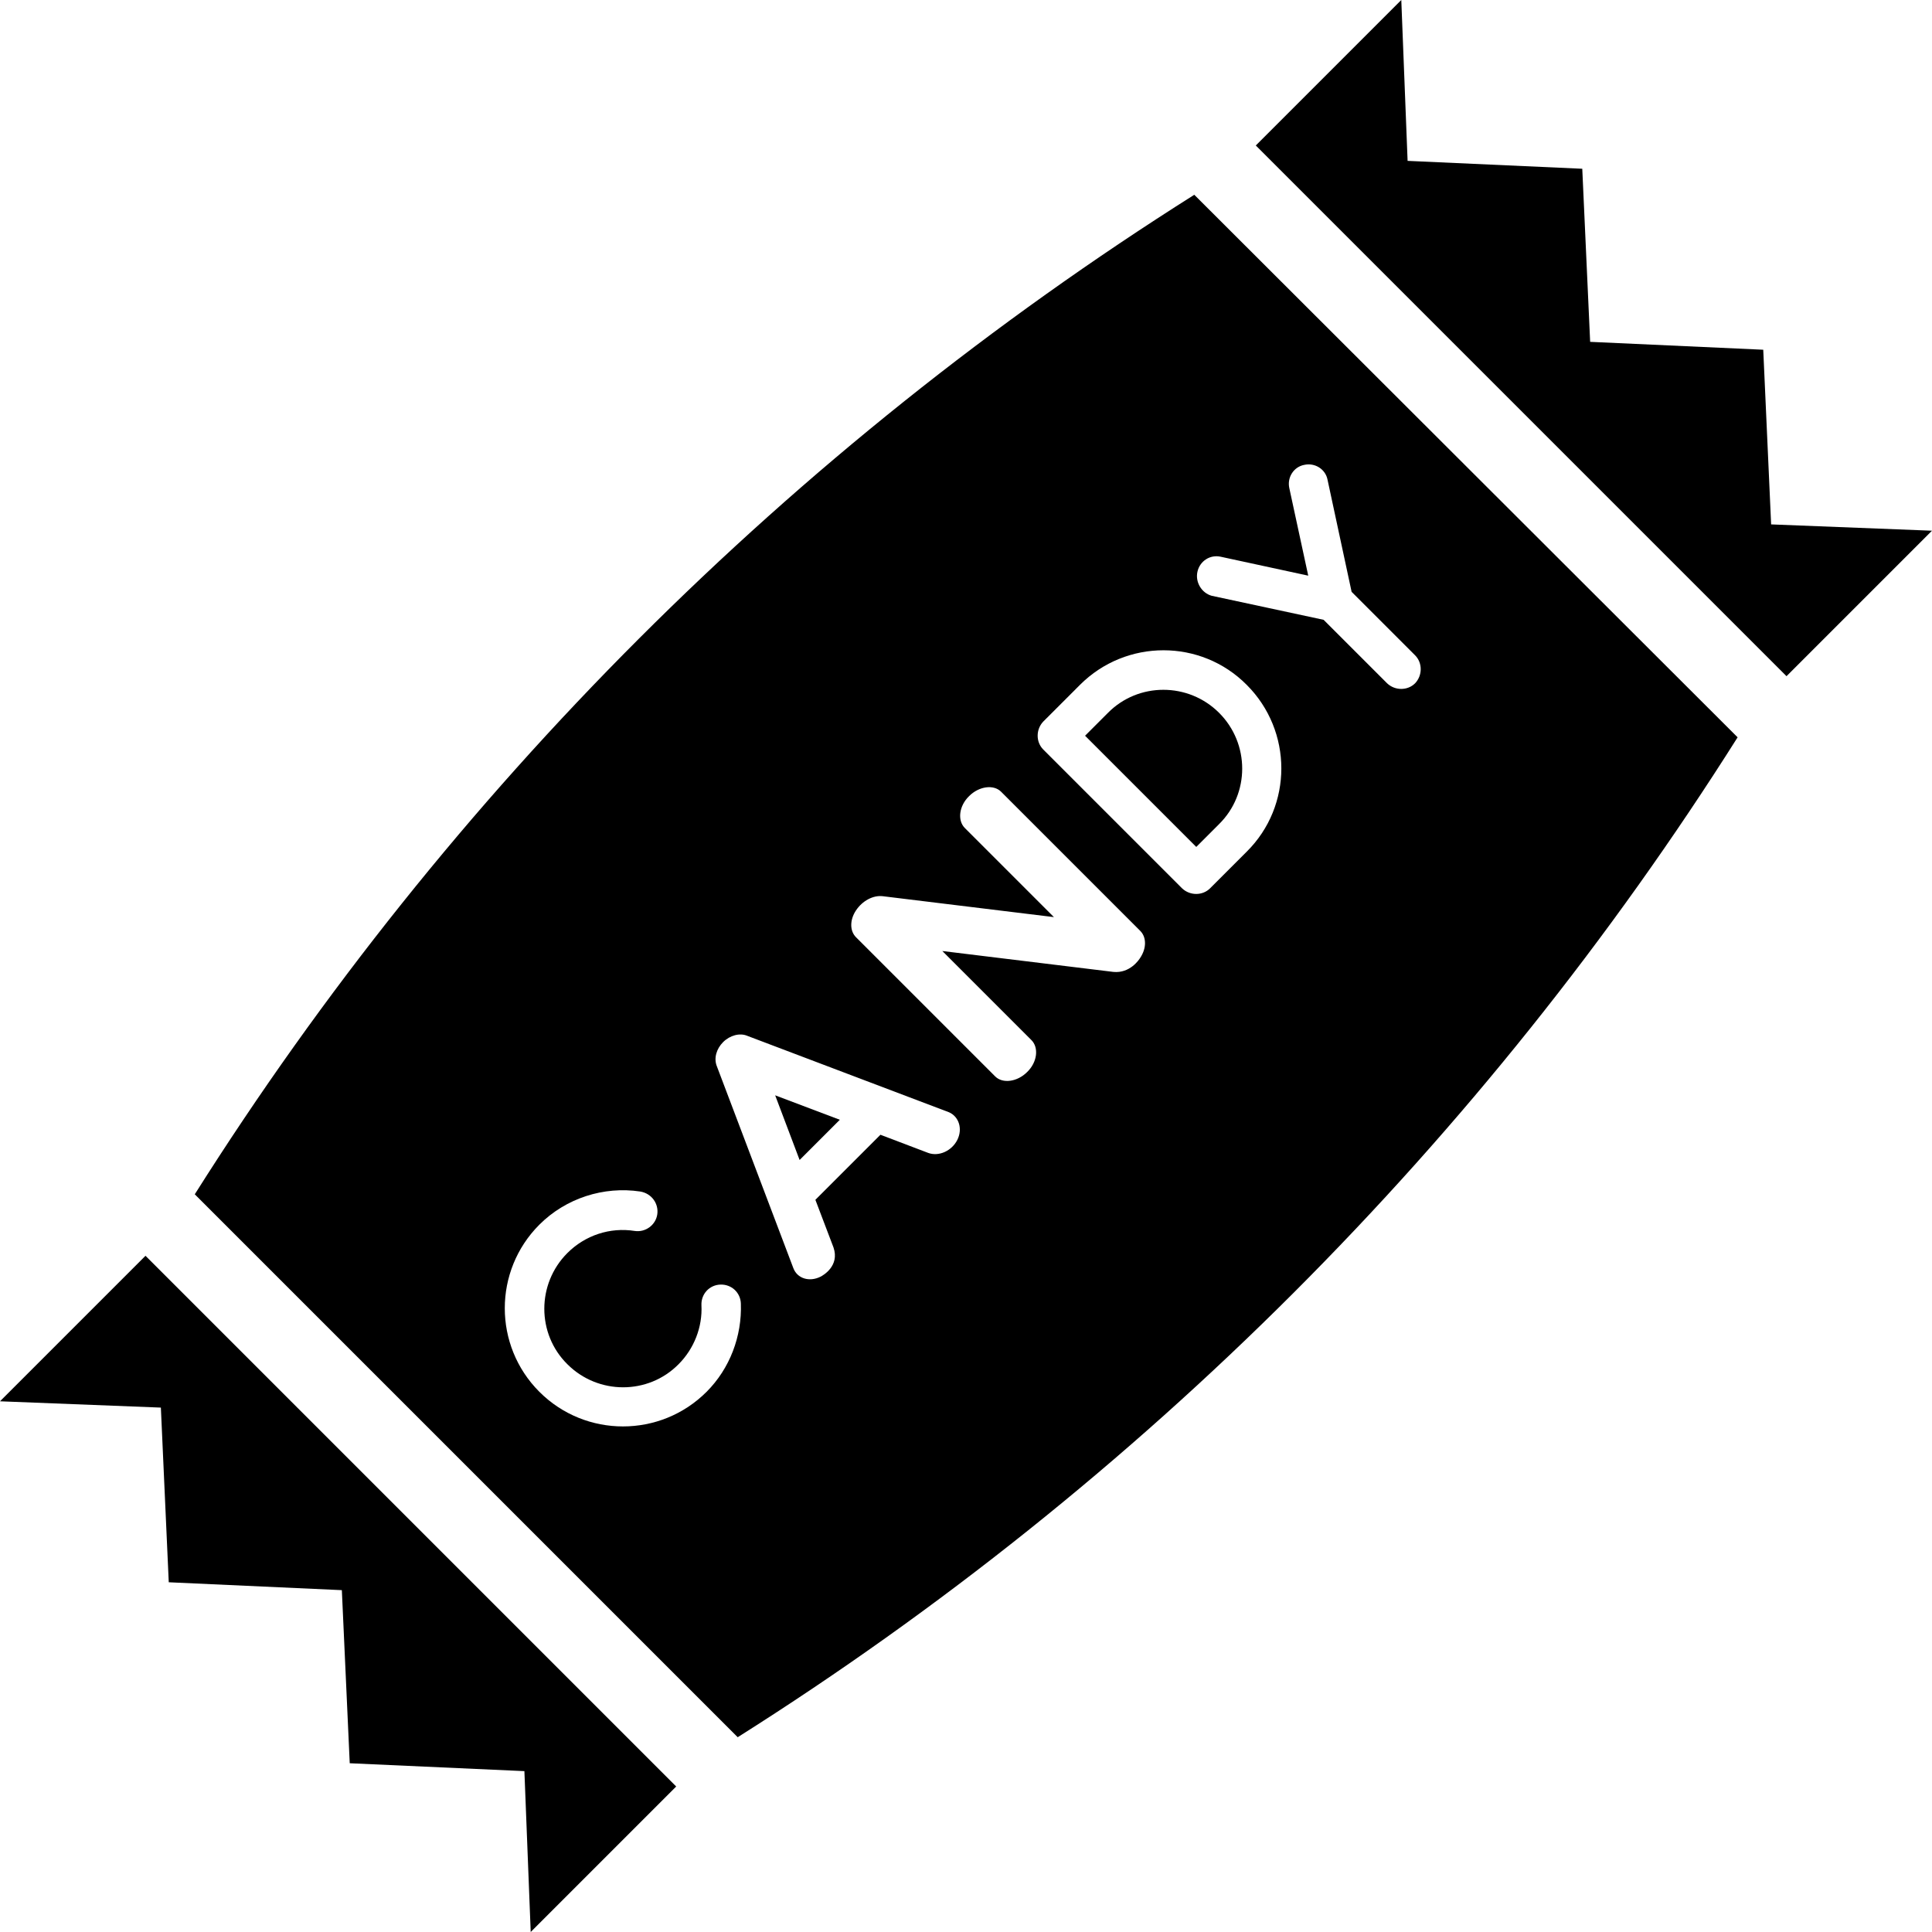
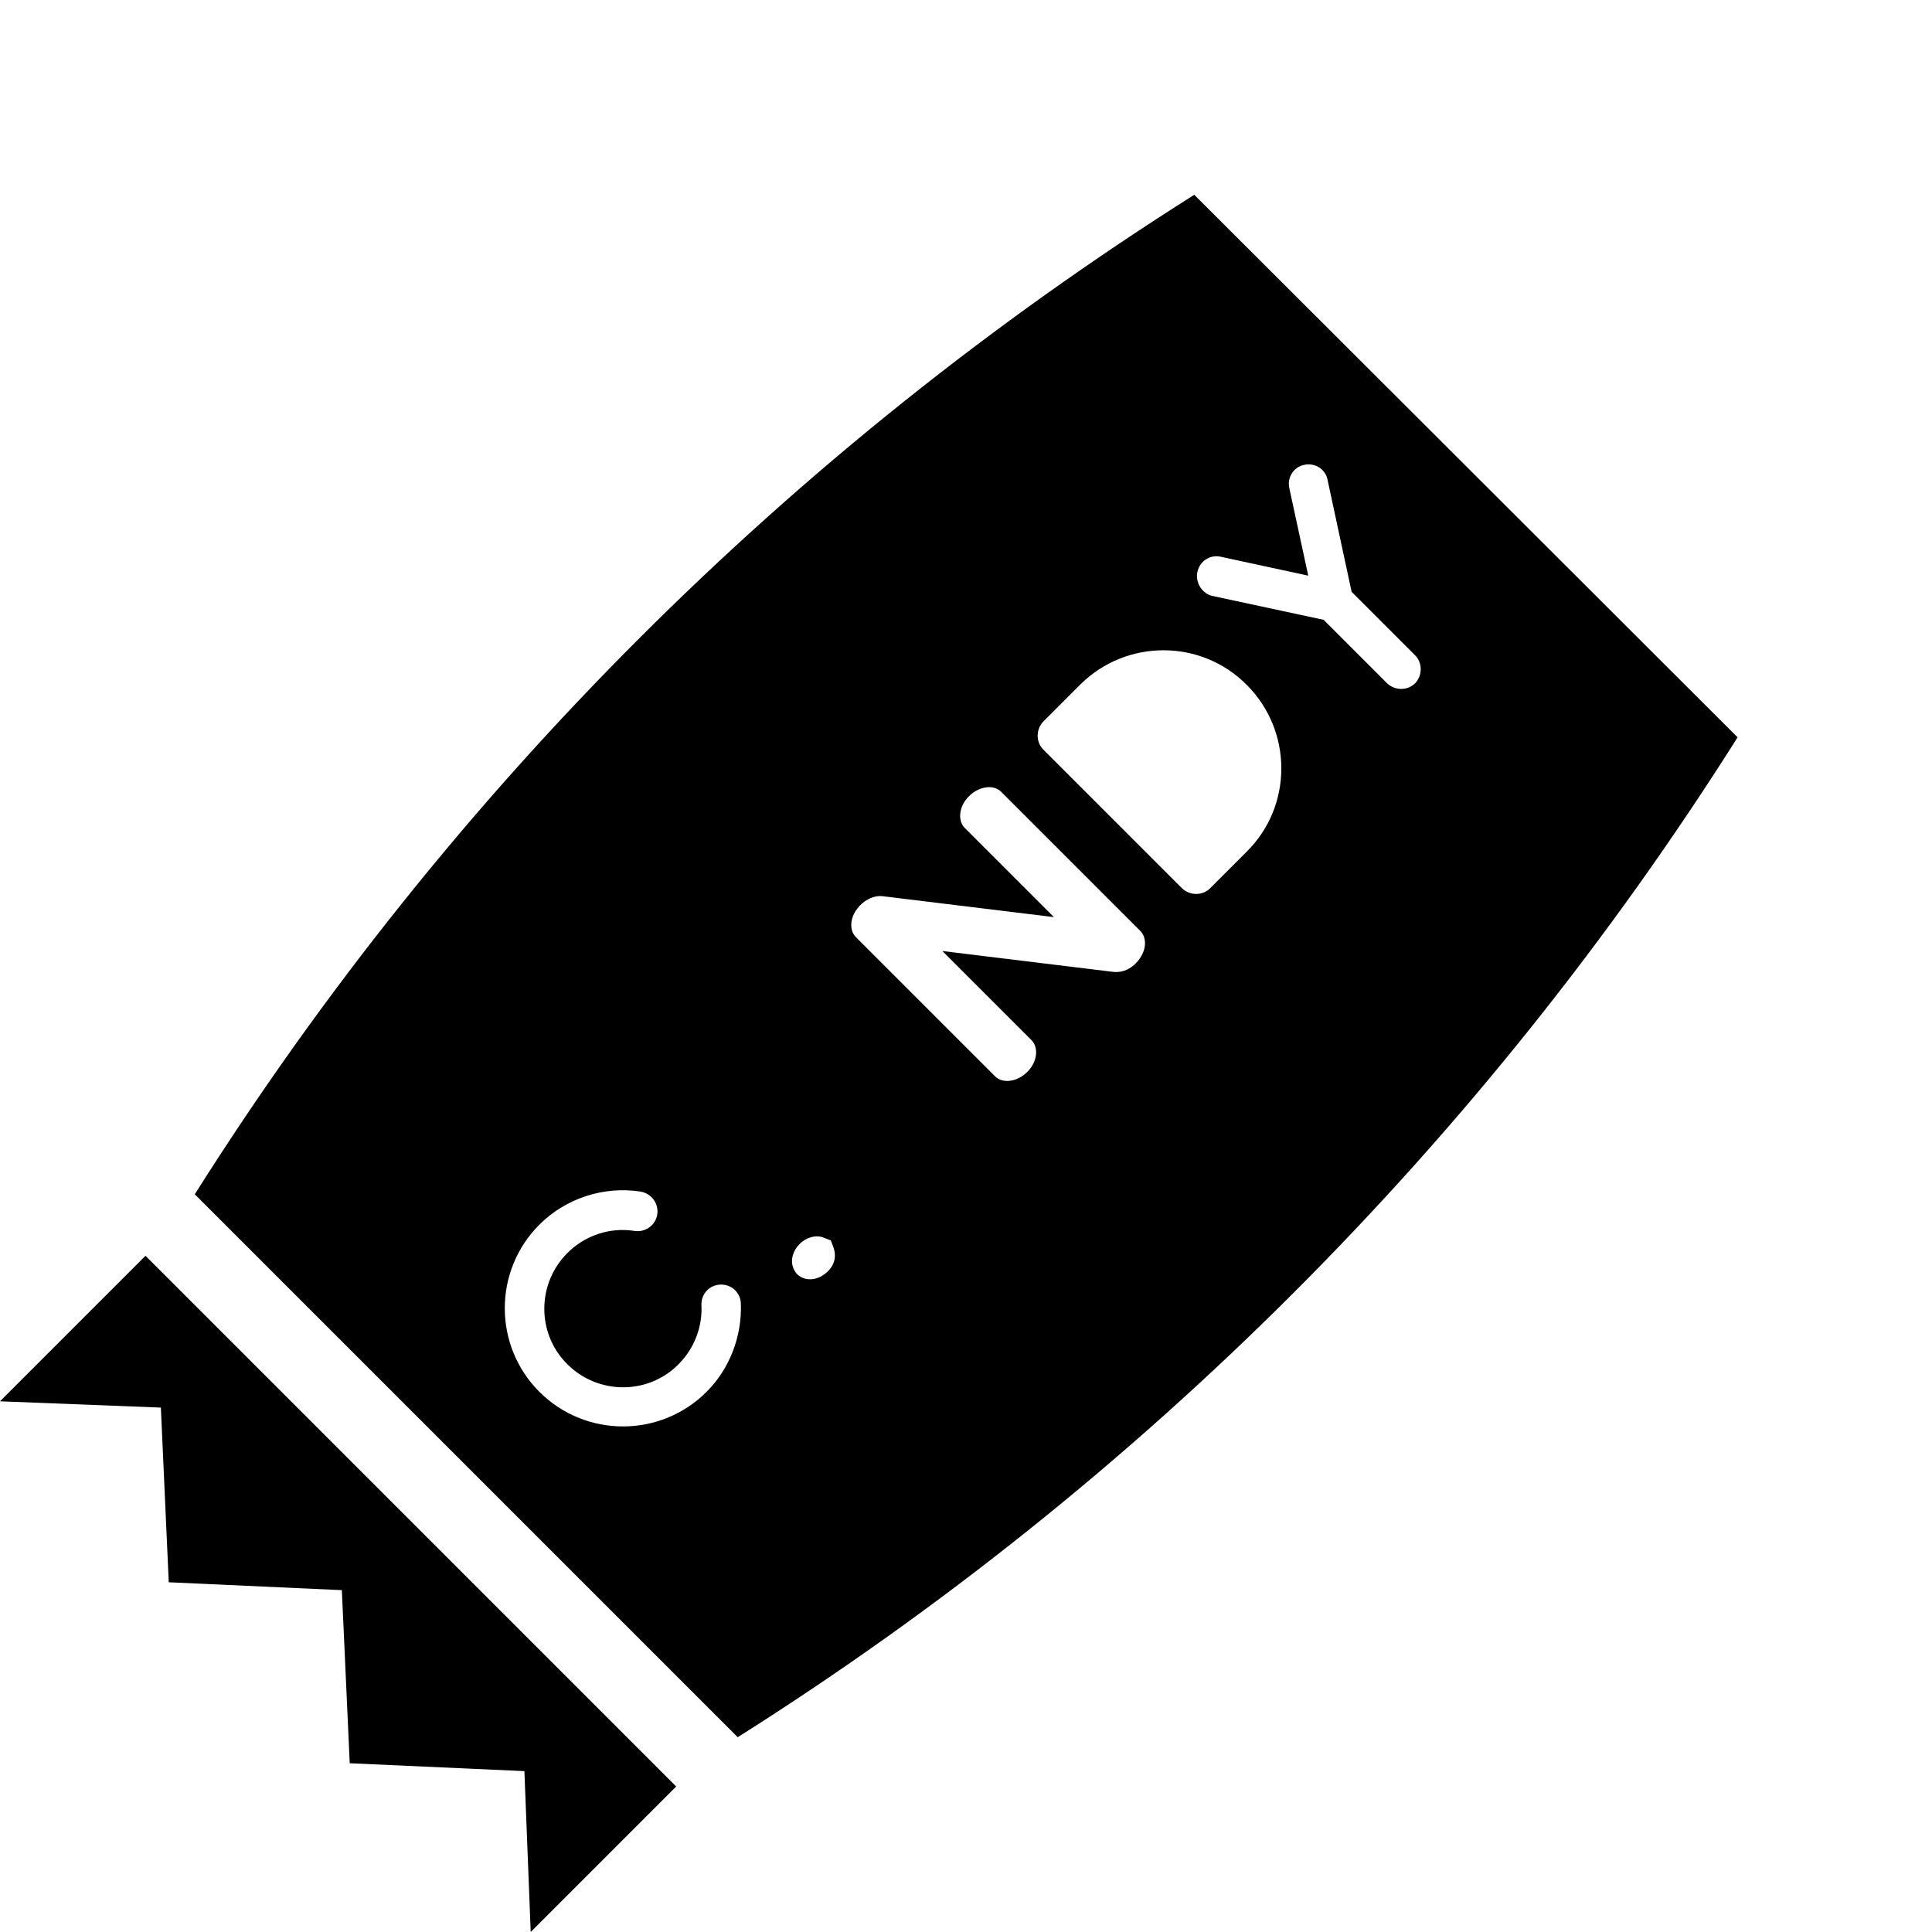
<svg xmlns="http://www.w3.org/2000/svg" fill="#000000" height="800px" width="800px" version="1.1" id="Capa_1" viewBox="0 0 490 490" xml:space="preserve">
  <g>
    <g>
      <polygon points="40.8,357 42.8,401.3 86.7,403.3 88.7,447.2 133,449.2 134.6,490 171.5,453.1 36.9,318.5 0,355.4   " />
-       <polygon points="403.3,86.7 401.3,42.8 357,40.8 355.4,0 318.5,36.9 453.1,171.5 490,134.6 449.2,133 447.2,88.7   " />
-       <path d="M309.2,180.8L309.2,180.8c-7.8-7.8-20.5-7.8-28.2,0l-5.8,5.8l28.2,28.2l5.8-5.8C317,201.3,317,188.6,309.2,180.8z" />
-       <polygon points="202.8,294.2 213,284 196.6,277.8   " />
-       <path d="M49.4,302.9l137.7,137.7C289.4,376,376.1,289.3,440.7,187L302.9,49.4C200.7,113.9,113.9,200.7,49.4,302.9z M166.7,308    c-0.4,2.7-3,4.6-5.7,4.2c-6.3-1-12.6,1.1-17.1,5.6c-7.8,7.8-7.8,20.5,0,28.2c7.8,7.8,20.5,7.8,28.2,0c3.9-3.9,6.1-9.4,5.8-15    c-0.1-2.8,2-5.1,4.8-5.2s5.1,2,5.2,4.8c0.3,8.3-2.8,16.5-8.7,22.4c-11.7,11.7-30.7,11.7-42.4,0s-11.7-30.7,0-42.4    c6.7-6.7,16.3-9.8,25.6-8.4C165.3,302.7,167.1,305.3,166.7,308z M242.8,289.1c-1.4,2.8-4.7,4.3-7.4,3.3l-12.1-4.6l-16.5,16.5    l4.6,12.1c1.6,4.7-2.7,7.1-3.3,7.4c-2.8,1.4-5.9,0.5-6.9-2.2l-19.4-51.2c-0.8-2-0.1-4.4,1.6-6.1c1.7-1.7,4.2-2.4,6.1-1.6    l51.2,19.4C243.2,283.2,244.2,286.3,242.8,289.1z M303.7,145c0.6-2.7,3.2-4.4,5.9-3.8l22.2,4.8l-4.8-22.2    c-0.6-2.7,1.1-5.4,3.8-5.9c2.7-0.6,5.4,1.1,5.9,3.8l6.1,28.4l16.1,16.1c1.9,1.9,1.9,5.1,0,7.1c-1.9,1.9-5.1,1.9-7.1,0l-16.1-16.1    l-28.4-6.1C304.8,150.4,303.1,147.7,303.7,145z M264.6,190.1c-1.9-1.9-1.9-5.1,0-7.1l9.3-9.3c11.7-11.7,30.7-11.7,42.3,0l0,0    c11.7,11.7,11.7,30.7,0,42.3l-9.3,9.3c-1.9,1.9-5.1,1.9-7.1,0L264.6,190.1z M244.7,210c-1.9-1.9-1.5-5.6,1.1-8.1    c2.5-2.5,6.2-3,8.1-1.1l35.3,35.3c1.6,1.6,1.6,4.4,0,6.8c-0.3,0.5-2.6,4-6.8,3.6l-43.4-5.3l22.6,22.6c1.9,1.9,1.5,5.6-1.1,8.1    c-2.5,2.5-6.2,3-8.1,1.1l-35.3-35.3c-1.6-1.6-1.6-4.4,0-6.8c1.6-2.4,4.3-3.9,6.8-3.6l43.4,5.3L244.7,210z" />
+       <path d="M49.4,302.9l137.7,137.7C289.4,376,376.1,289.3,440.7,187L302.9,49.4C200.7,113.9,113.9,200.7,49.4,302.9z M166.7,308    c-0.4,2.7-3,4.6-5.7,4.2c-6.3-1-12.6,1.1-17.1,5.6c-7.8,7.8-7.8,20.5,0,28.2c7.8,7.8,20.5,7.8,28.2,0c3.9-3.9,6.1-9.4,5.8-15    c-0.1-2.8,2-5.1,4.8-5.2s5.1,2,5.2,4.8c0.3,8.3-2.8,16.5-8.7,22.4c-11.7,11.7-30.7,11.7-42.4,0s-11.7-30.7,0-42.4    c6.7-6.7,16.3-9.8,25.6-8.4C165.3,302.7,167.1,305.3,166.7,308z M242.8,289.1c-1.4,2.8-4.7,4.3-7.4,3.3l-12.1-4.6l-16.5,16.5    l4.6,12.1c1.6,4.7-2.7,7.1-3.3,7.4c-2.8,1.4-5.9,0.5-6.9-2.2c-0.8-2-0.1-4.4,1.6-6.1c1.7-1.7,4.2-2.4,6.1-1.6    l51.2,19.4C243.2,283.2,244.2,286.3,242.8,289.1z M303.7,145c0.6-2.7,3.2-4.4,5.9-3.8l22.2,4.8l-4.8-22.2    c-0.6-2.7,1.1-5.4,3.8-5.9c2.7-0.6,5.4,1.1,5.9,3.8l6.1,28.4l16.1,16.1c1.9,1.9,1.9,5.1,0,7.1c-1.9,1.9-5.1,1.9-7.1,0l-16.1-16.1    l-28.4-6.1C304.8,150.4,303.1,147.7,303.7,145z M264.6,190.1c-1.9-1.9-1.9-5.1,0-7.1l9.3-9.3c11.7-11.7,30.7-11.7,42.3,0l0,0    c11.7,11.7,11.7,30.7,0,42.3l-9.3,9.3c-1.9,1.9-5.1,1.9-7.1,0L264.6,190.1z M244.7,210c-1.9-1.9-1.5-5.6,1.1-8.1    c2.5-2.5,6.2-3,8.1-1.1l35.3,35.3c1.6,1.6,1.6,4.4,0,6.8c-0.3,0.5-2.6,4-6.8,3.6l-43.4-5.3l22.6,22.6c1.9,1.9,1.5,5.6-1.1,8.1    c-2.5,2.5-6.2,3-8.1,1.1l-35.3-35.3c-1.6-1.6-1.6-4.4,0-6.8c1.6-2.4,4.3-3.9,6.8-3.6l43.4,5.3L244.7,210z" />
    </g>
  </g>
</svg>